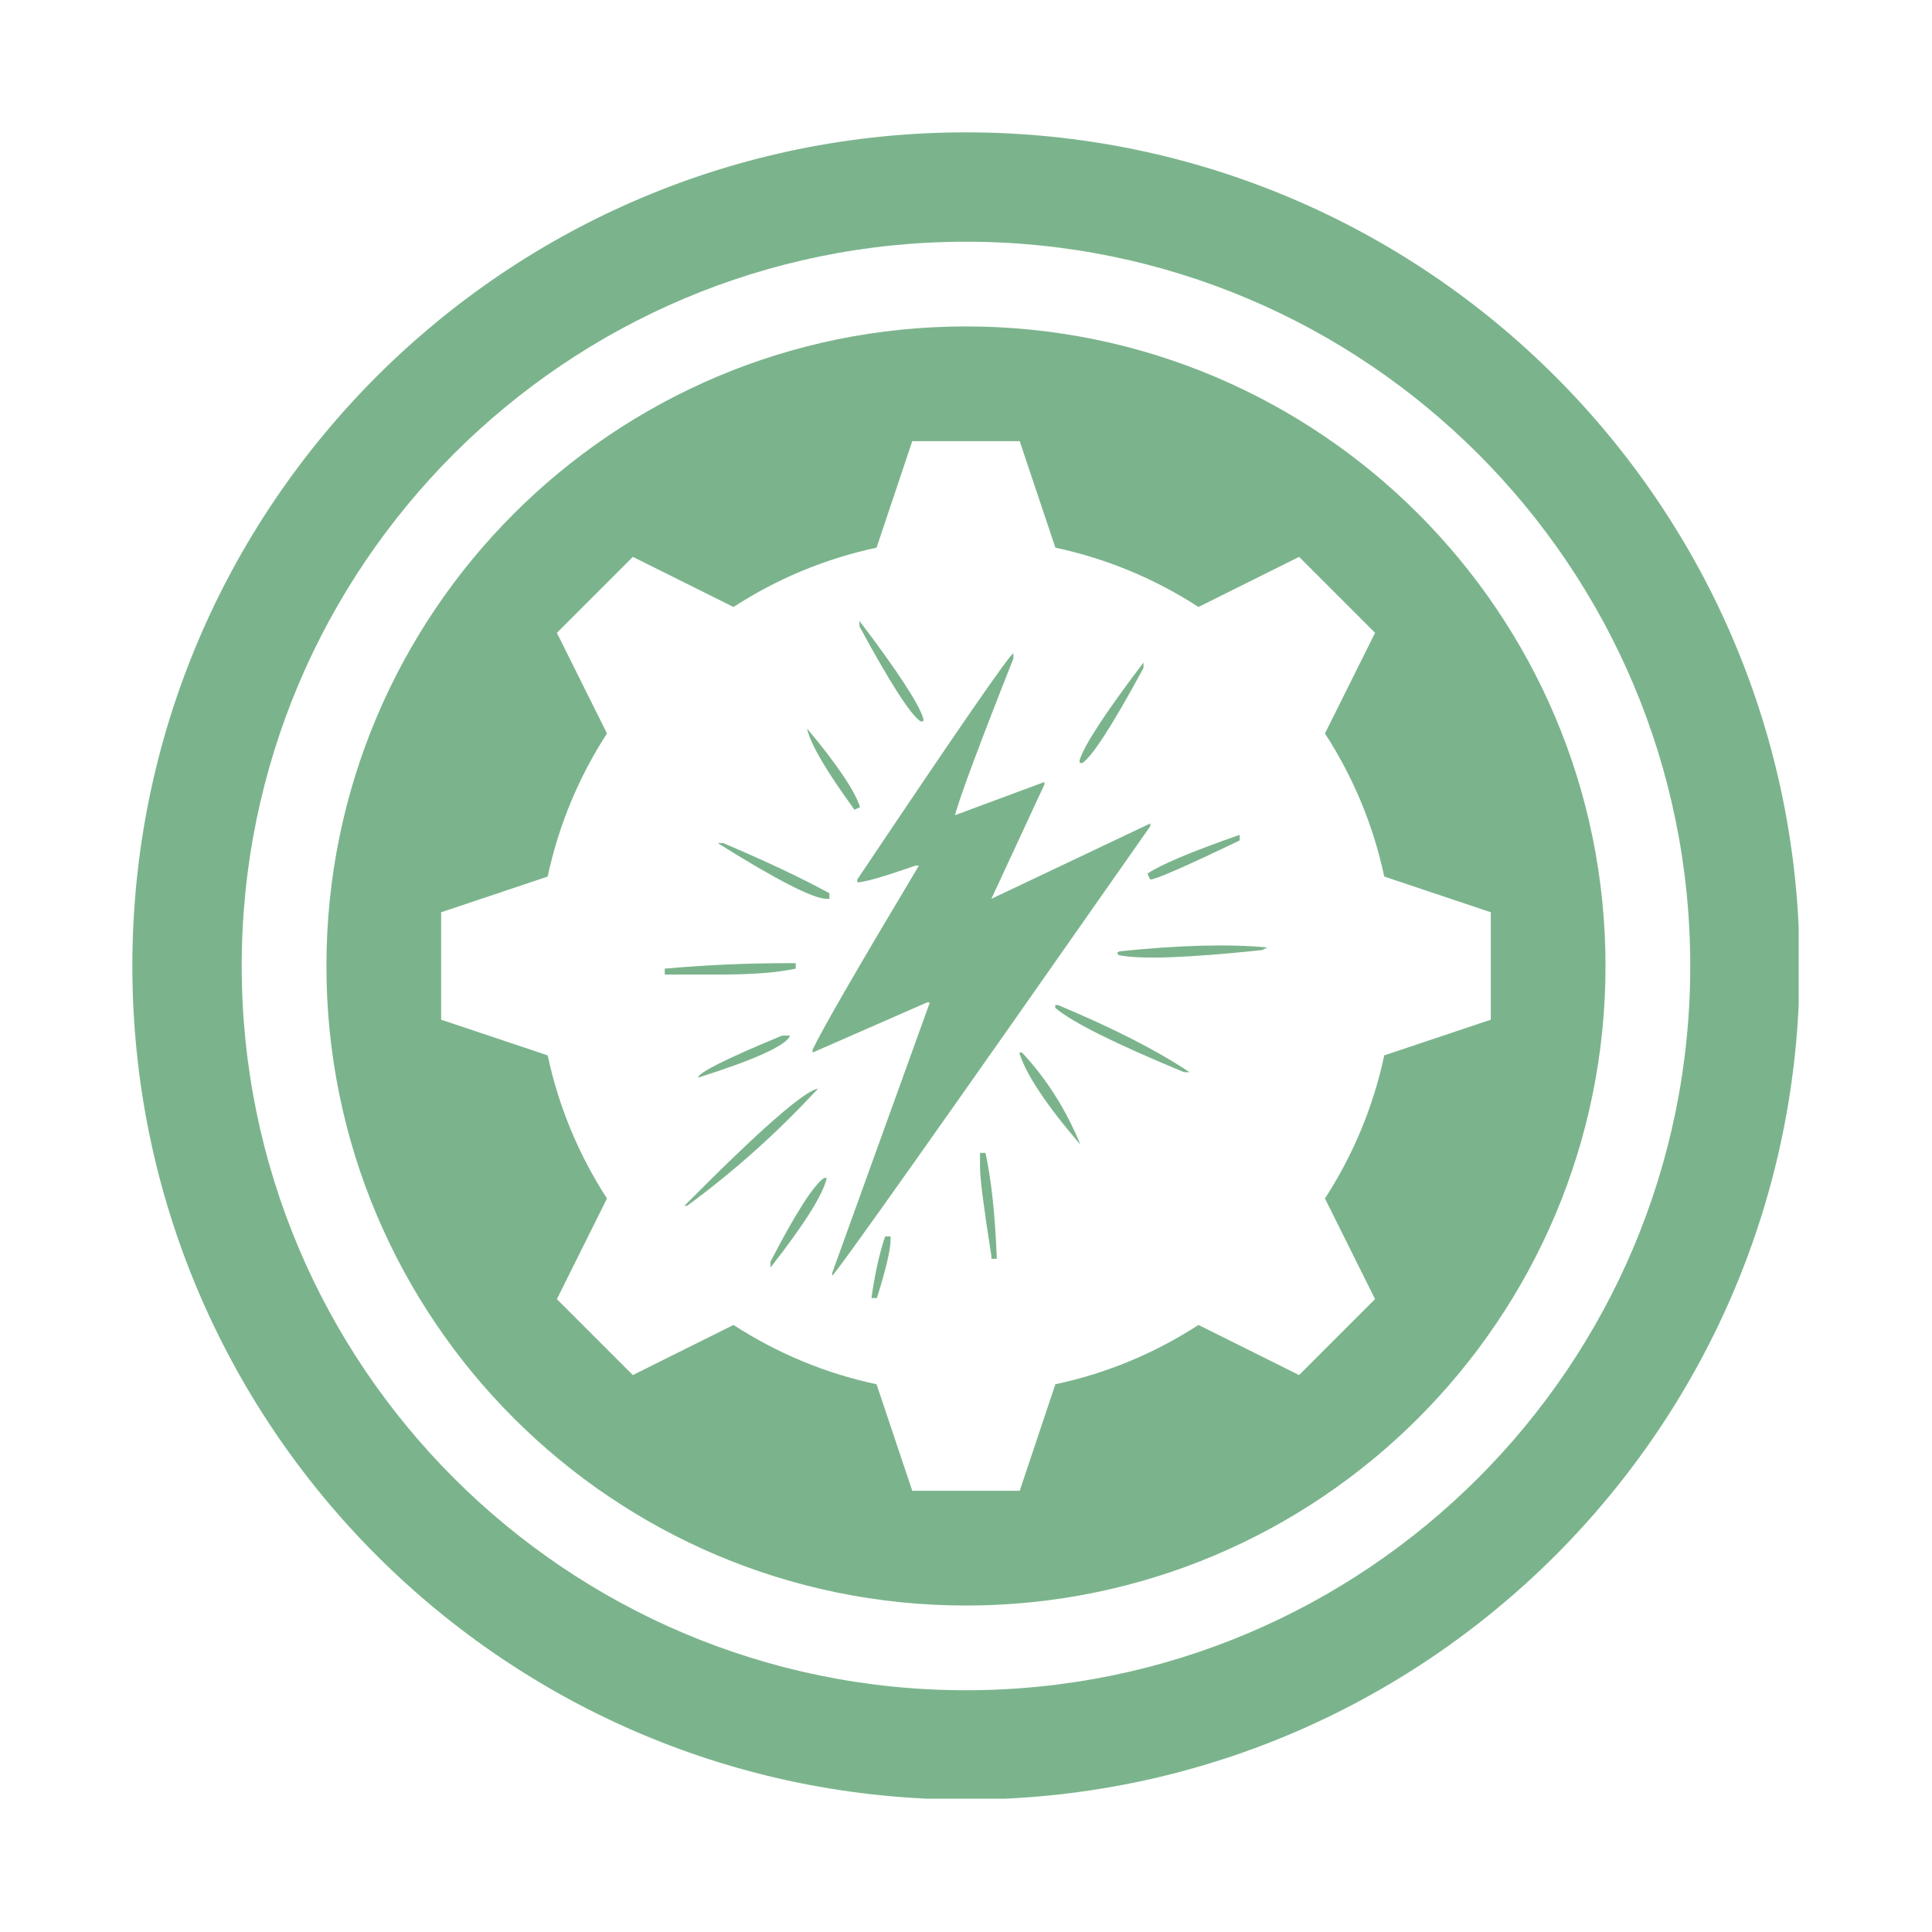
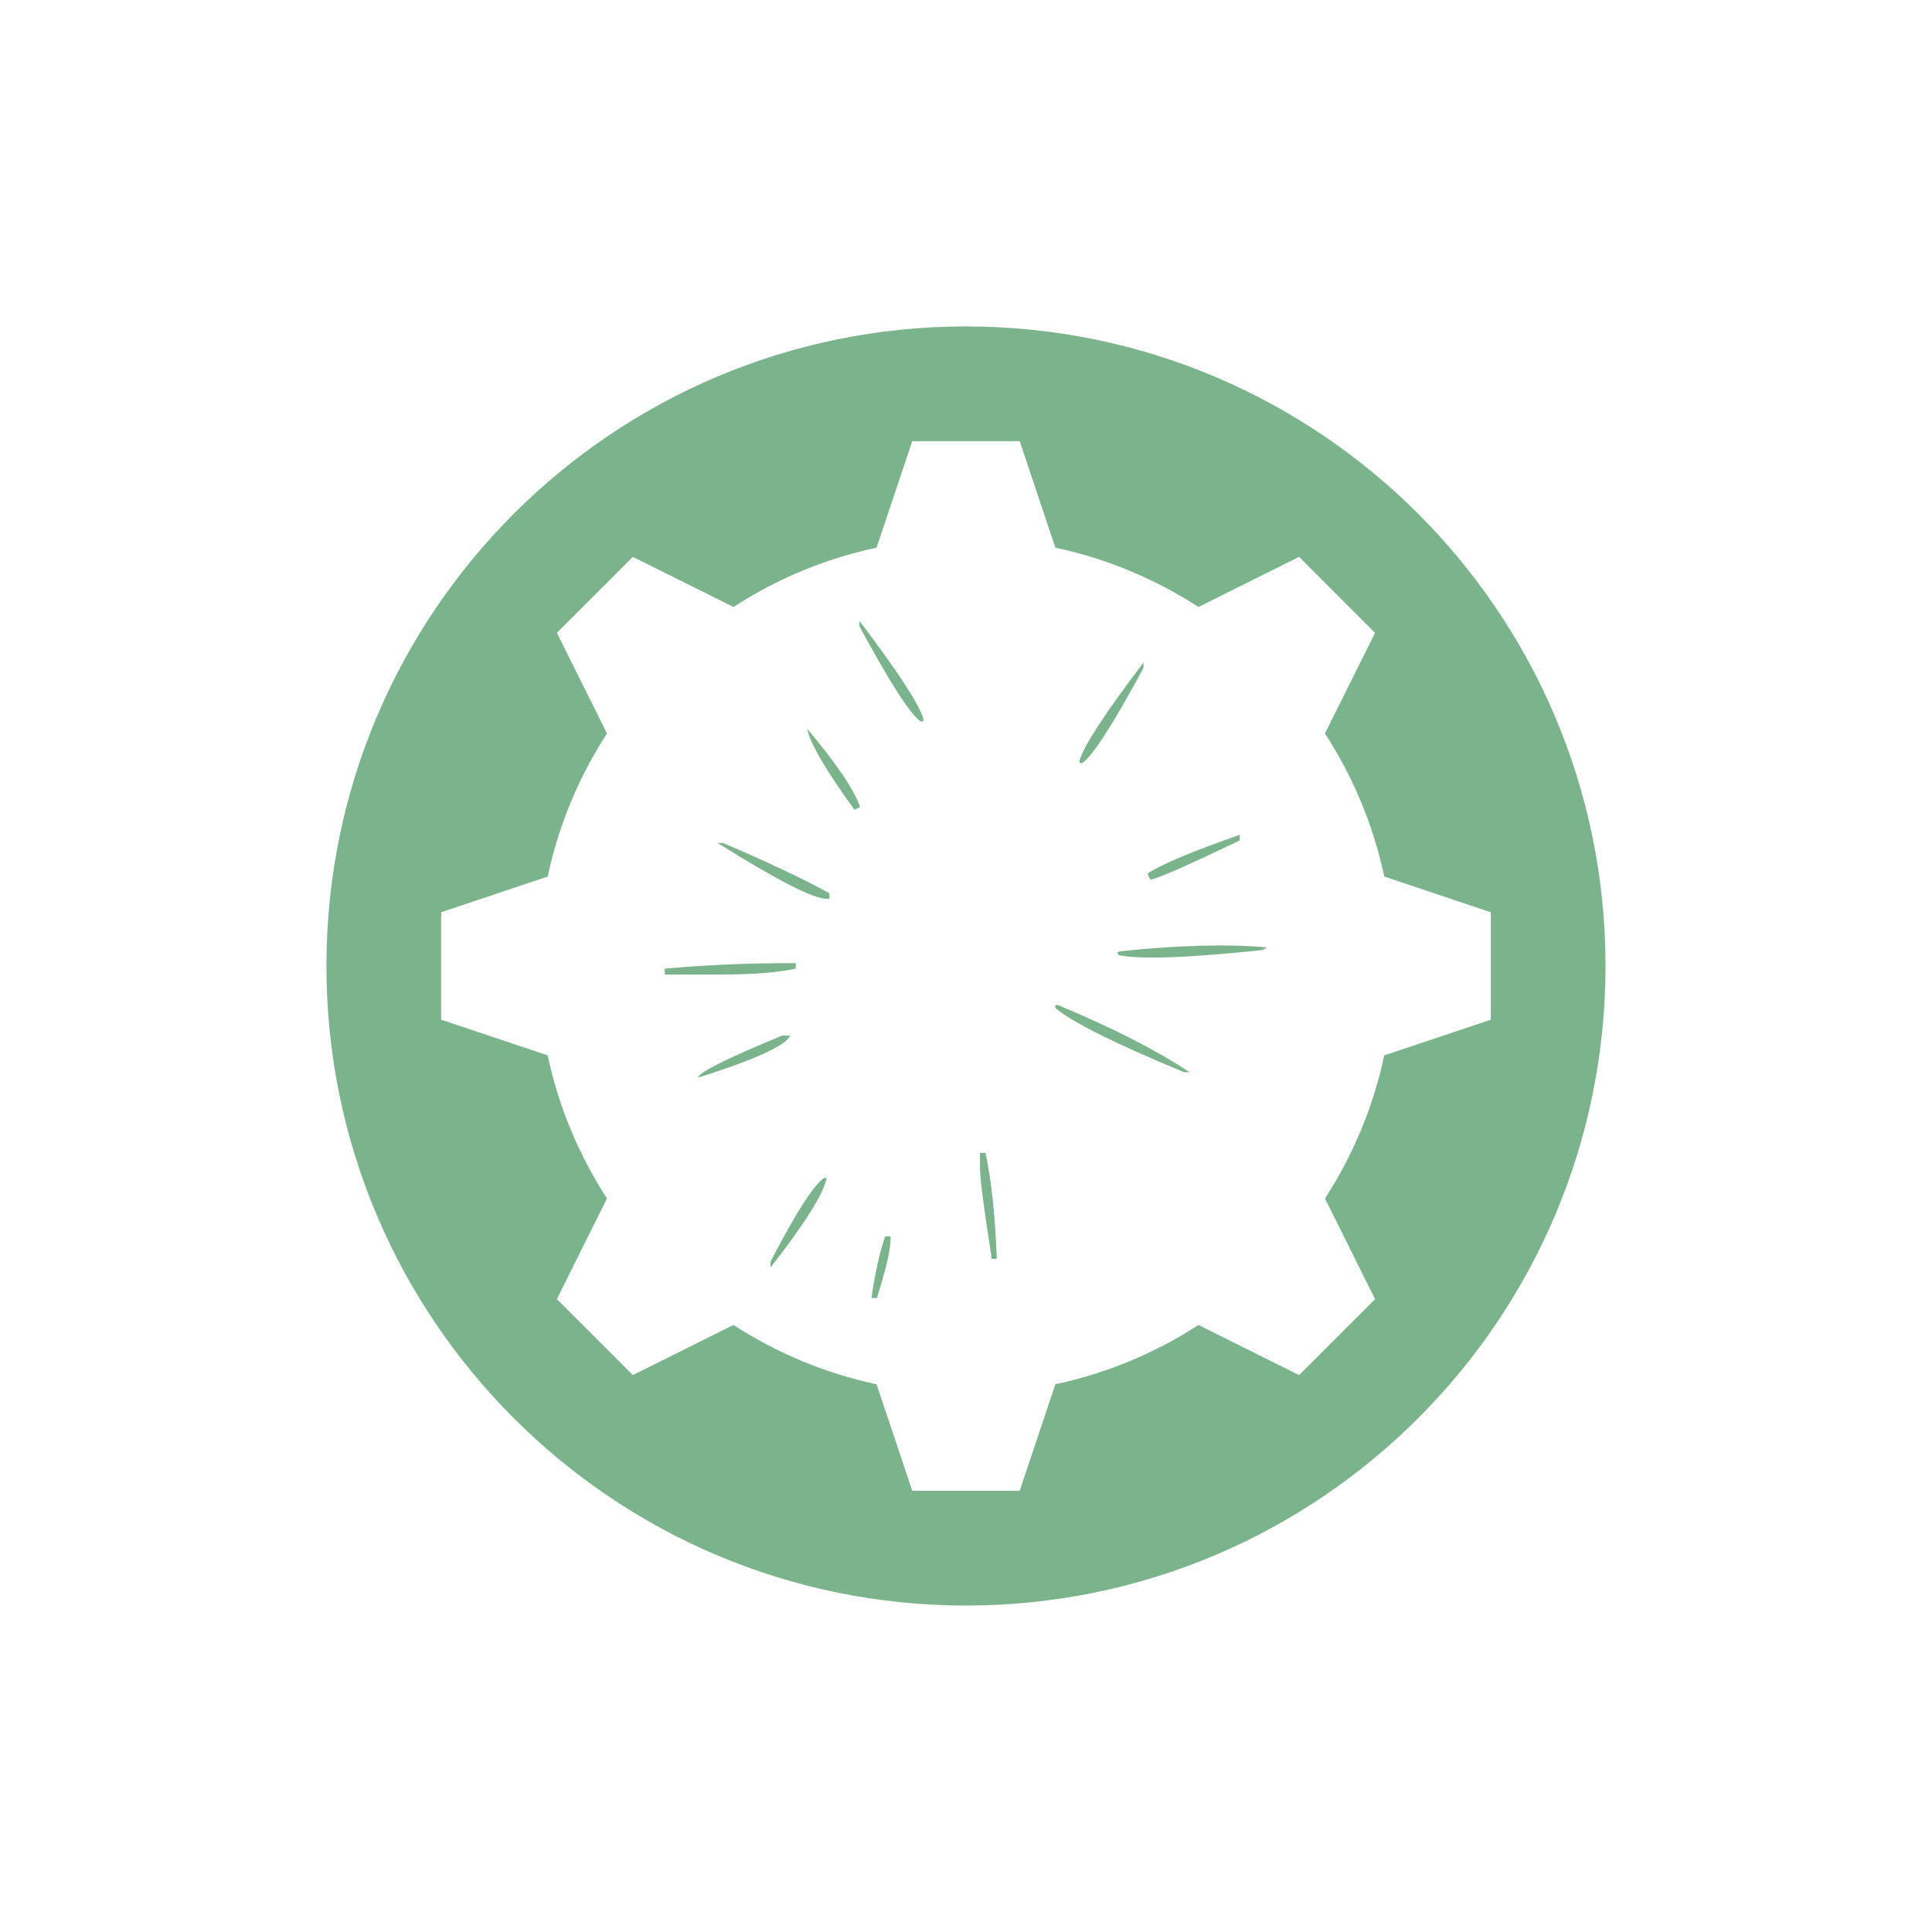
<svg xmlns="http://www.w3.org/2000/svg" width="640" viewBox="0 0 480 480" height="640" preserveAspectRatio="xMidYMid meet">
  <defs>
    <clipPath id="1c08e40785">
      <path d="M 32.883 32.883 L 446.883 32.883 L 446.883 446.883 L 32.883 446.883 Z M 32.883 32.883 " clip-rule="nonzero" />
    </clipPath>
  </defs>
  <path fill="#7bb48c" d="M 239.992 398.891 C 152.25 398.891 81.098 327.734 81.098 239.992 C 81.098 152.254 152.25 81.098 239.992 81.098 L 239.992 109.602 L 226.648 109.602 L 225.605 112.715 L 217.777 136.07 C 204.914 138.809 192.91 143.875 182.23 150.805 L 160.168 139.816 L 157.23 138.355 L 138.355 157.23 L 139.82 160.168 L 150.805 182.227 C 143.875 192.91 138.809 204.914 136.07 217.777 L 112.715 225.605 L 109.602 226.648 L 109.602 253.34 L 112.715 254.383 L 136.07 262.207 C 138.809 275.07 143.875 287.078 150.805 297.758 L 139.82 319.82 L 138.355 322.758 L 157.23 341.633 L 160.168 340.168 L 182.23 329.18 C 192.91 336.113 204.914 341.18 217.777 343.914 L 225.605 367.273 L 226.648 370.387 L 239.992 370.387 Z M 239.992 81.098 C 327.734 81.098 398.887 152.254 398.887 239.992 C 398.887 327.734 327.734 398.891 239.992 398.891 L 239.992 370.387 L 253.34 370.387 L 254.383 367.273 L 262.207 343.914 C 275.074 341.18 287.078 336.113 297.758 329.18 L 319.82 340.168 L 322.758 341.633 L 341.633 322.758 L 340.168 319.82 L 329.18 297.758 C 336.113 287.078 341.176 275.07 343.914 262.207 L 367.273 254.383 L 370.387 253.34 L 370.387 226.648 L 367.273 225.605 L 343.914 217.777 C 341.18 204.914 336.113 192.91 329.18 182.227 L 340.168 160.168 L 341.633 157.23 L 322.758 138.355 L 319.82 139.816 L 297.758 150.805 C 287.078 143.875 275.074 138.809 262.207 136.07 L 254.383 112.715 L 253.34 109.602 L 239.992 109.602 L 239.992 81.098 " fill-opacity="1" fill-rule="evenodd" />
  <path fill="#7bb48c" d="M 219.914 307.172 L 221.266 307.172 L 221.266 307.984 C 221.266 310.383 220.145 315.223 217.863 322.496 L 216.508 322.496 C 217.398 316.227 218.559 311.121 219.914 307.172 " fill-opacity="1" fill-rule="nonzero" />
  <path fill="#7bb48c" d="M 204.707 292.66 L 205.402 292.66 C 204.551 296.684 199.906 304.078 191.434 314.914 L 191.434 313.441 C 197.586 301.562 201.996 294.633 204.707 292.66 " fill-opacity="1" fill-rule="nonzero" />
  <path fill="#7bb48c" d="M 243.48 286.43 L 244.836 286.43 C 246.266 292.93 247.234 301.715 247.66 312.746 L 246.305 312.746 L 246.305 312.051 C 244.449 300.285 243.48 292.895 243.48 289.953 L 243.48 286.43 " fill-opacity="1" fill-rule="nonzero" />
-   <path fill="#7bb48c" d="M 203.234 270.449 C 193.25 281.281 182.414 290.996 170.691 299.59 L 170.031 299.59 C 188.684 280.781 199.754 271.066 203.234 270.449 " fill-opacity="1" fill-rule="nonzero" />
-   <path fill="#7bb48c" d="M 253.23 261.508 L 253.93 261.508 C 260.043 268.086 264.879 275.711 268.441 284.418 C 259.887 274.434 254.82 266.812 253.23 261.508 " fill-opacity="1" fill-rule="nonzero" />
  <path fill="#7bb48c" d="M 196.309 257.293 C 195.34 259.73 187.715 263.211 173.438 267.738 C 173.438 266.539 180.363 263.059 194.297 257.293 L 196.309 257.293 " fill-opacity="1" fill-rule="nonzero" />
  <path fill="#7bb48c" d="M 262.172 249.707 L 262.867 249.707 C 276.488 255.395 287.363 260.93 295.527 266.383 L 294.176 266.383 C 276.992 259.266 266.352 253.961 262.172 250.402 L 262.172 249.707 " fill-opacity="1" fill-rule="nonzero" />
  <path fill="#7bb48c" d="M 277.559 236.68 L 278.172 236.348 C 292.855 234.832 305.051 234.492 314.828 235.383 L 313.641 236.031 C 295.148 237.992 283.266 238.418 277.891 237.289 L 277.559 236.68 " fill-opacity="1" fill-rule="nonzero" />
  <path fill="#7bb48c" d="M 195.648 239.297 L 197.699 239.297 L 197.699 240.652 C 193.211 241.621 186.98 242.121 178.973 242.121 L 165.156 242.121 L 165.156 240.652 C 175.645 239.723 185.82 239.297 195.648 239.297 " fill-opacity="1" fill-rule="nonzero" />
  <path fill="#7bb48c" d="M 178.312 209.461 L 179.668 209.461 C 190.543 214.066 199.328 218.246 206.059 221.922 L 206.059 223.312 L 205.402 223.312 C 202.074 223.312 193.02 218.672 178.312 209.461 " fill-opacity="1" fill-rule="nonzero" />
  <path fill="#7bb48c" d="M 307.988 207.41 L 307.988 208.805 C 294.523 215.266 287.133 218.516 285.777 218.516 L 285.082 217.047 C 288.406 214.801 296.035 211.59 307.988 207.41 " fill-opacity="1" fill-rule="nonzero" />
  <path fill="#7bb48c" d="M 200.527 181.02 C 207.918 189.84 212.289 196.344 213.684 200.52 L 212.289 201.18 C 205.207 191.43 201.262 184.695 200.527 181.02 " fill-opacity="1" fill-rule="nonzero" />
-   <path fill="#7bb48c" d="M 251.762 162.289 L 251.762 163.641 C 243.441 184.656 238.605 197.621 237.25 202.535 L 259.461 194.293 L 259.461 194.949 L 246.305 223.312 L 285.777 204.586 L 285.777 205.281 C 234 279.273 207.645 316.5 206.758 316.922 L 206.758 316.266 L 231.02 249.047 L 230.324 249.047 L 201.879 261.508 L 201.879 260.812 C 204.355 255.59 213.18 240.34 228.312 215.035 L 227.5 215.035 C 219.566 217.82 214.727 219.211 212.988 219.211 L 212.988 218.516 C 237.48 181.945 250.406 163.215 251.762 162.289 " fill-opacity="1" fill-rule="nonzero" />
  <path fill="#7bb48c" d="M 284.098 164.605 L 284.098 165.957 C 276.477 180.043 271.406 187.898 268.93 189.562 L 268.23 189.562 L 268.23 188.867 C 269.316 185.23 274.582 177.141 284.098 164.605 " fill-opacity="1" fill-rule="nonzero" />
  <path fill="#7bb48c" d="M 213.531 154.266 L 213.531 155.617 C 221.152 169.703 226.223 177.559 228.699 179.223 L 229.398 179.223 L 229.398 178.527 C 228.312 174.887 223.051 166.801 213.531 154.266 " fill-opacity="1" fill-rule="nonzero" />
  <g clip-path="url(#1c08e40785)">
-     <path fill="#7bb48c" d="M 239.992 447.102 C 182.812 447.102 131.035 423.918 93.555 386.434 C 56.07 348.953 32.883 297.172 32.883 239.992 C 32.883 182.812 56.07 131.035 93.555 93.551 C 131.035 56.07 182.812 32.883 239.992 32.883 L 239.992 60.051 C 190.312 60.051 145.324 80.195 112.758 112.758 C 80.195 145.324 60.051 190.309 60.051 239.992 C 60.051 289.676 80.195 334.66 112.758 367.227 C 145.324 399.793 190.312 419.938 239.992 419.938 Z M 239.992 32.883 C 297.172 32.883 348.953 56.07 386.434 93.551 C 423.914 131.035 447.102 182.812 447.102 239.992 C 447.102 297.172 423.914 348.953 386.434 386.434 C 348.953 423.918 297.172 447.102 239.992 447.102 L 239.992 419.938 C 289.676 419.938 334.664 399.793 367.227 367.227 C 399.793 334.66 419.938 289.676 419.938 239.992 C 419.938 190.309 399.793 145.324 367.227 112.758 C 334.664 80.195 289.676 60.051 239.992 60.051 L 239.992 32.883 " fill-opacity="1" fill-rule="nonzero" />
-   </g>
+     </g>
</svg>